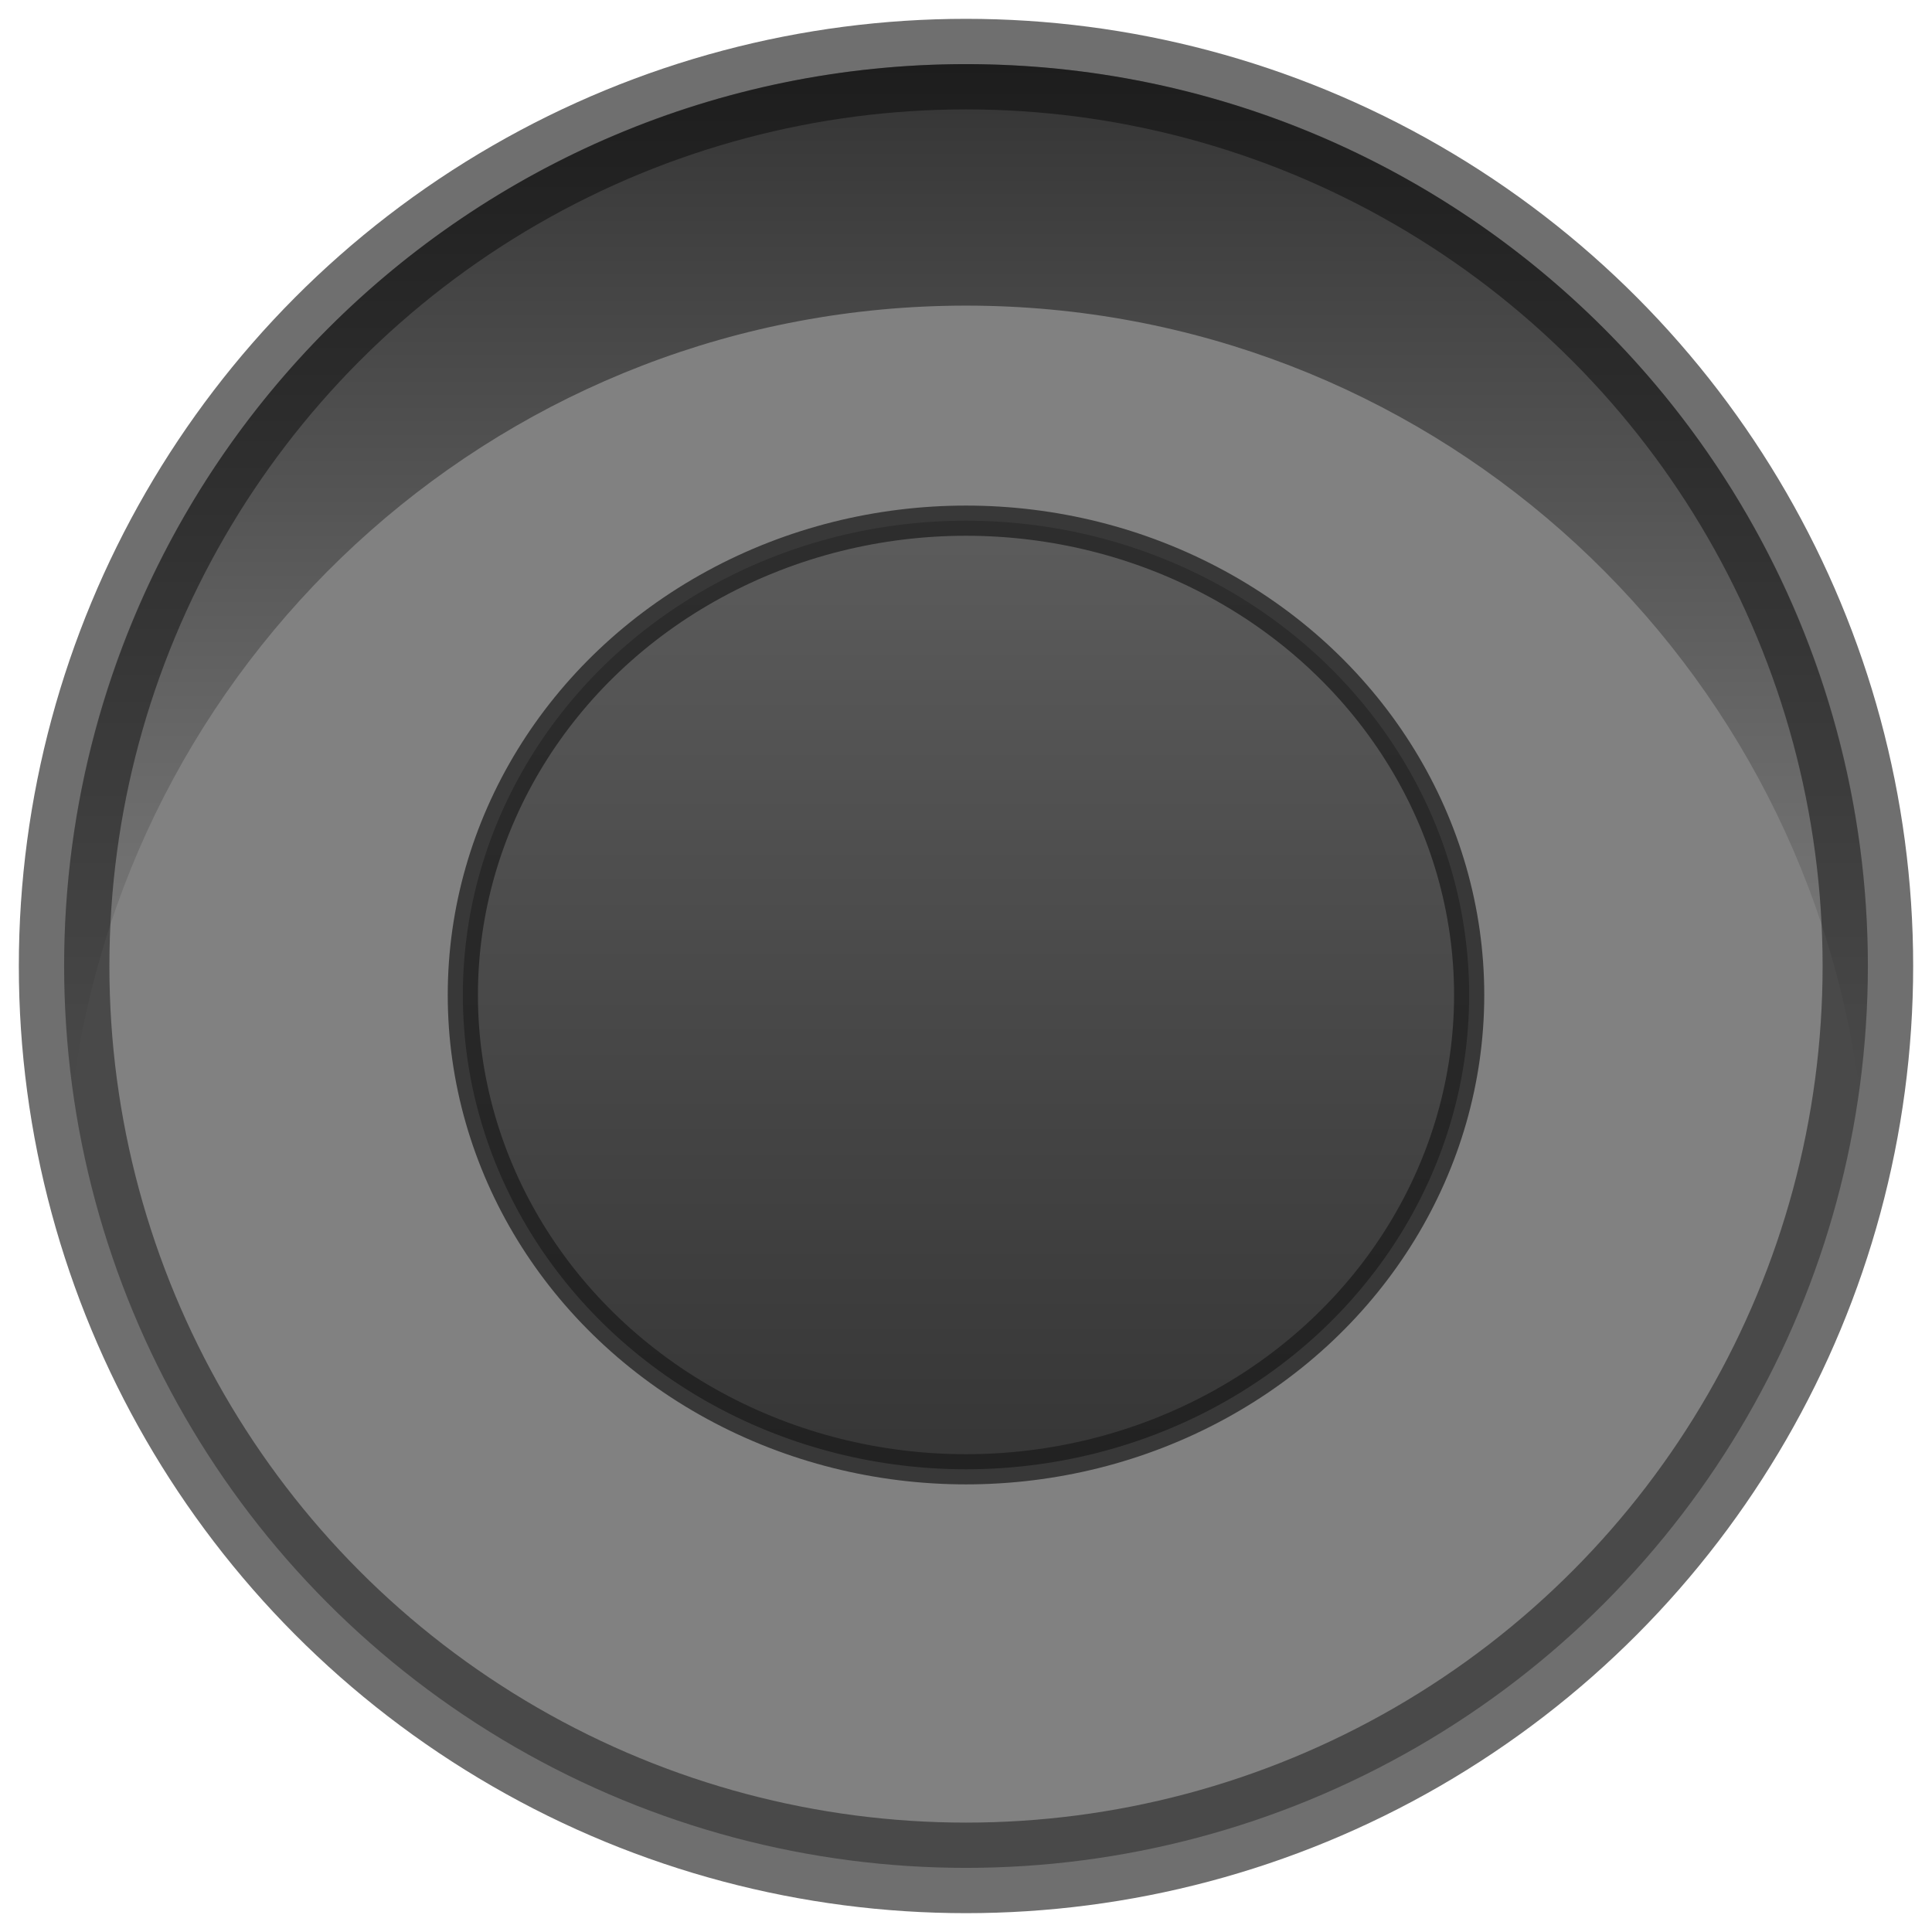
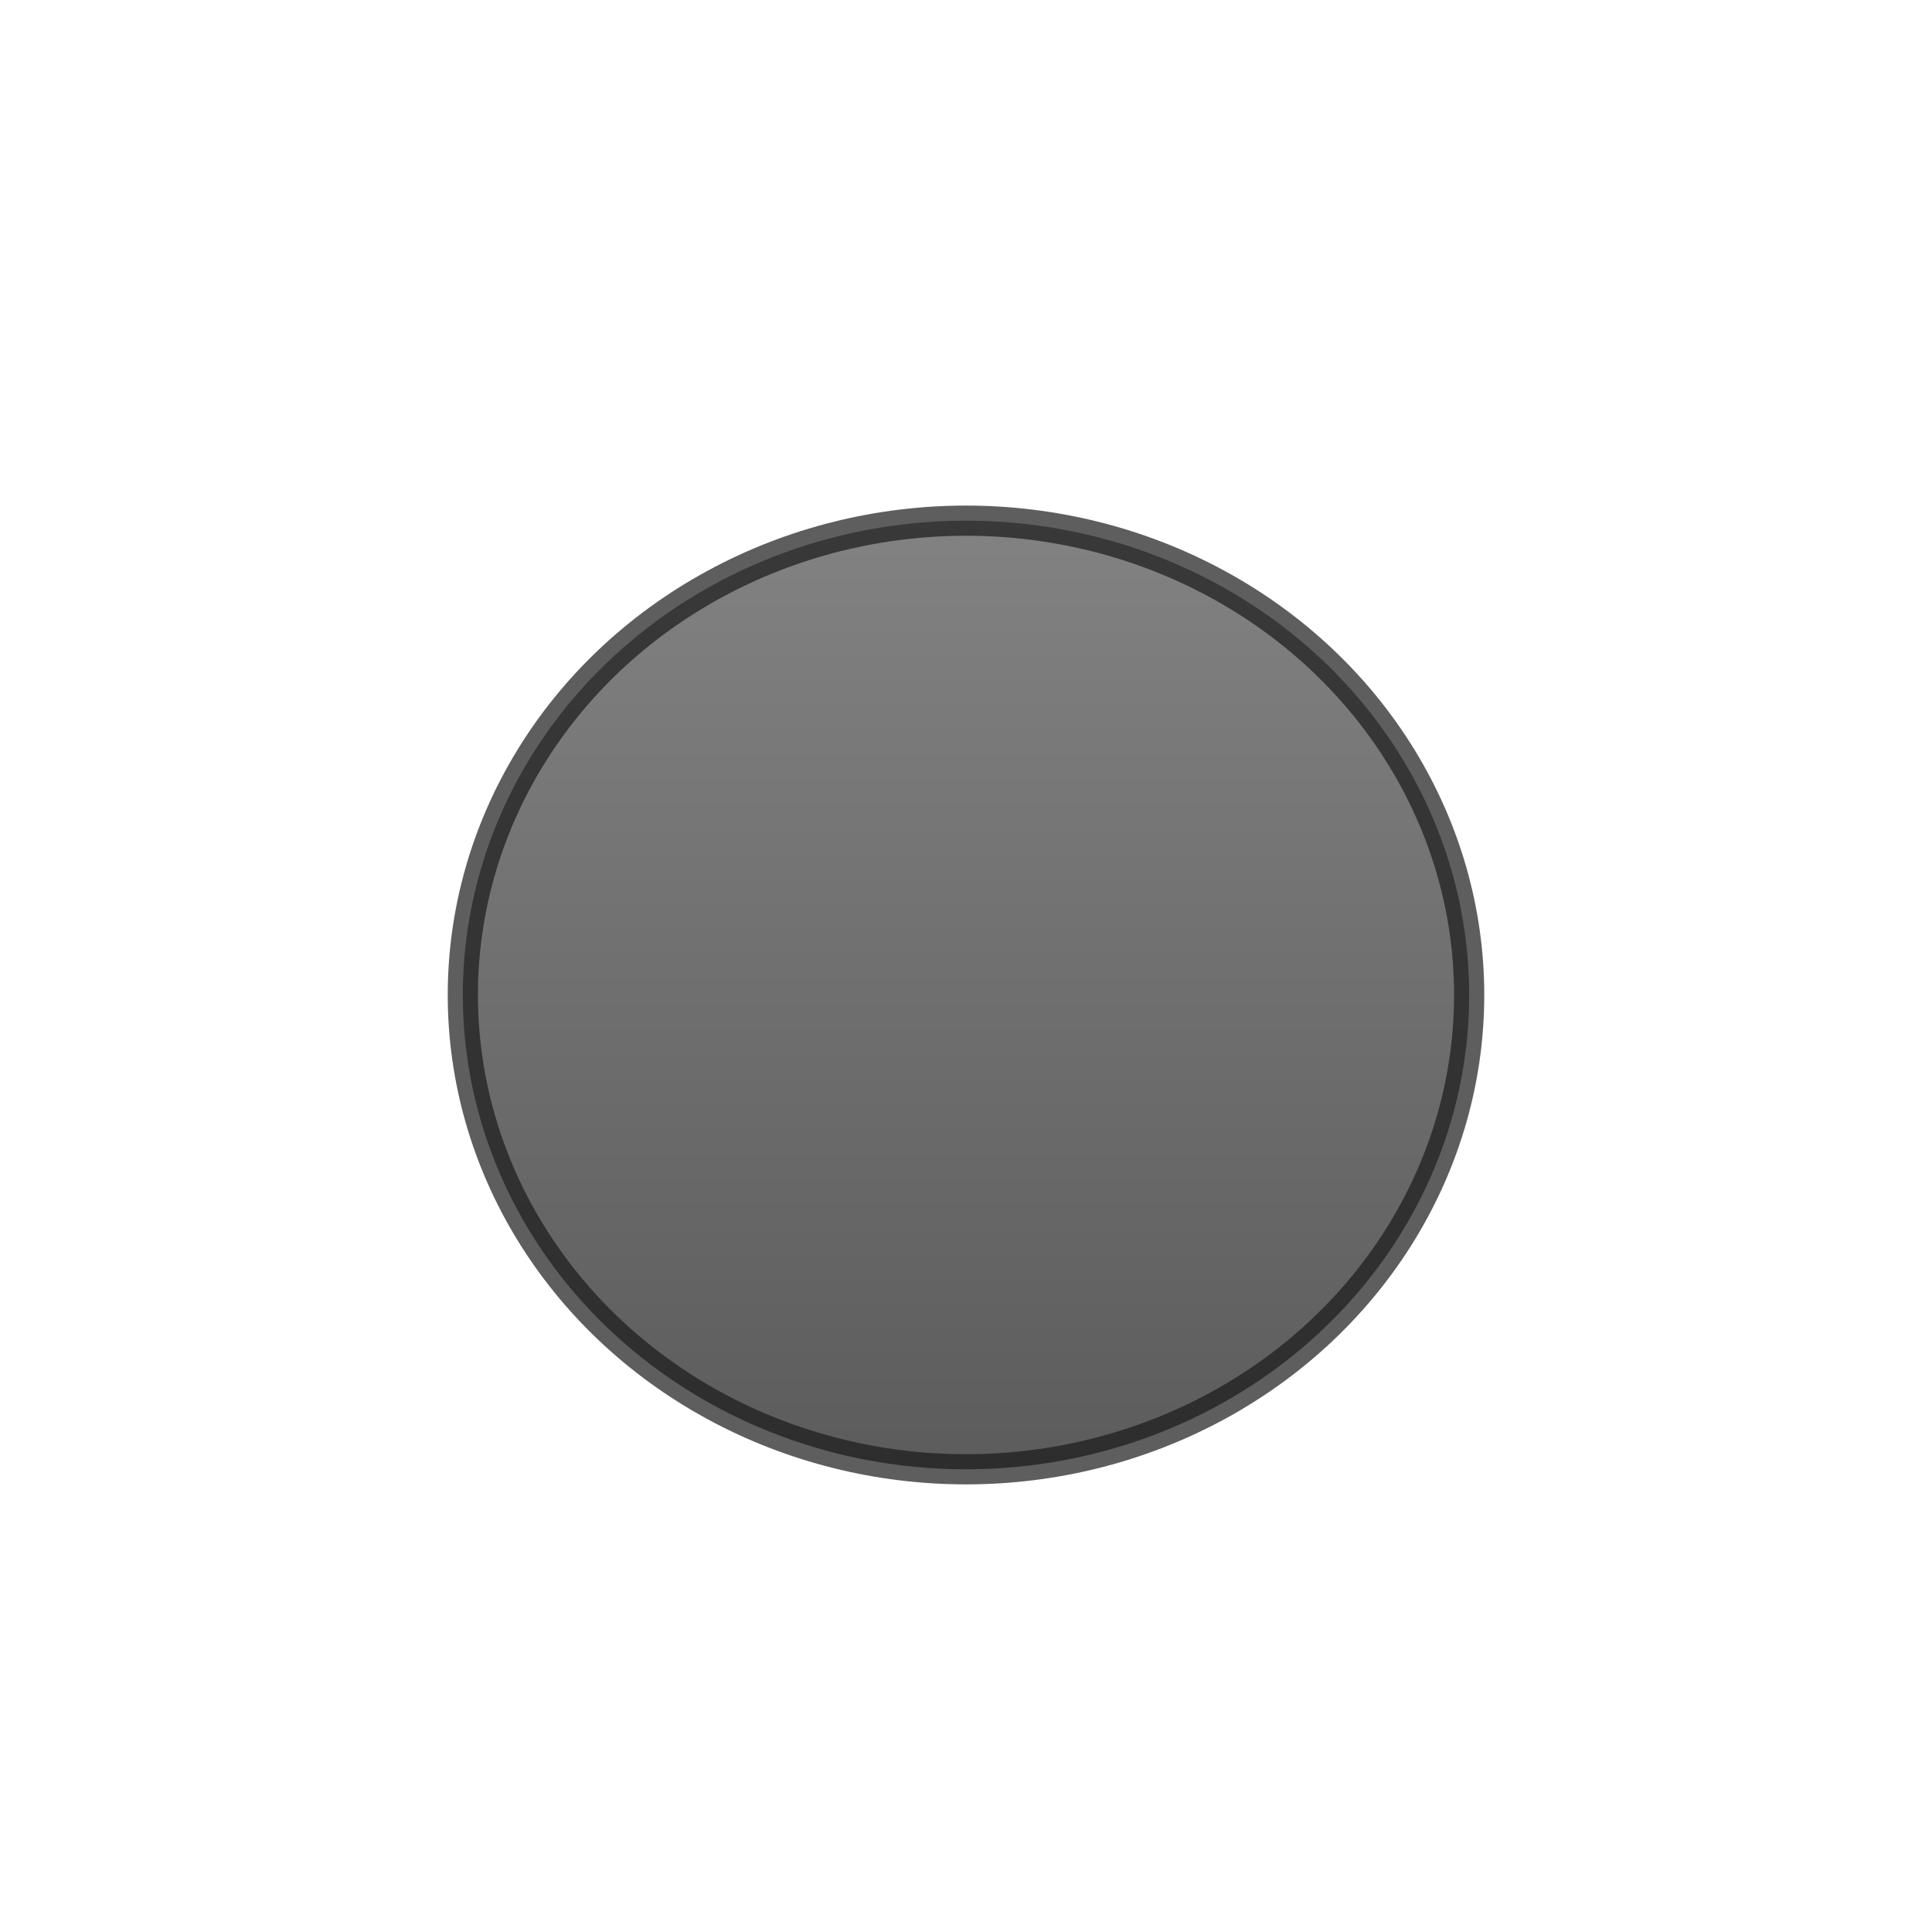
<svg xmlns="http://www.w3.org/2000/svg" version="1.1" id="Capa_1" x="0px" y="0px" width="16px" height="16px" viewBox="0 0 16 16" enable-background="new 0 0 16 16" xml:space="preserve">
-   <circle opacity="0.7" fill="#4C4C4C" stroke="#333333" stroke-width="0.75" stroke-miterlimit="10" cx="8" cy="8" r="7.469" />
  <linearGradient id="SVGID_1_" gradientUnits="userSpaceOnUse" x1="8" y1="9" x2="8" y2="0.531">
    <stop offset="0" style="stop-color:#000000;stop-opacity:0" />
    <stop offset="1" style="stop-color:#000000" />
  </linearGradient>
-   <path opacity="0.6" fill="url(#SVGID_1_)" d="M8,2.531c3.785,0,6.904,2.817,7.395,6.469c0.044-0.328,0.074-0.66,0.074-1  c0-4.125-3.344-7.469-7.469-7.469S0.531,3.875,0.531,8c0,0.34,0.03,0.672,0.074,1C1.096,5.349,4.215,2.531,8,2.531z" />
  <linearGradient id="SVGID_2_" gradientUnits="userSpaceOnUse" x1="8" y1="12.167" x2="8" y2="4.312">
    <stop offset="0.006" style="stop-color:#171717" />
    <stop offset="1" style="stop-color:#4D4D4D" />
  </linearGradient>
  <ellipse opacity="0.7" fill="url(#SVGID_2_)" stroke="#1A1A1A" stroke-width="0.25" stroke-miterlimit="10" cx="8" cy="8.24" rx="4.167" ry="3.928" />
</svg>